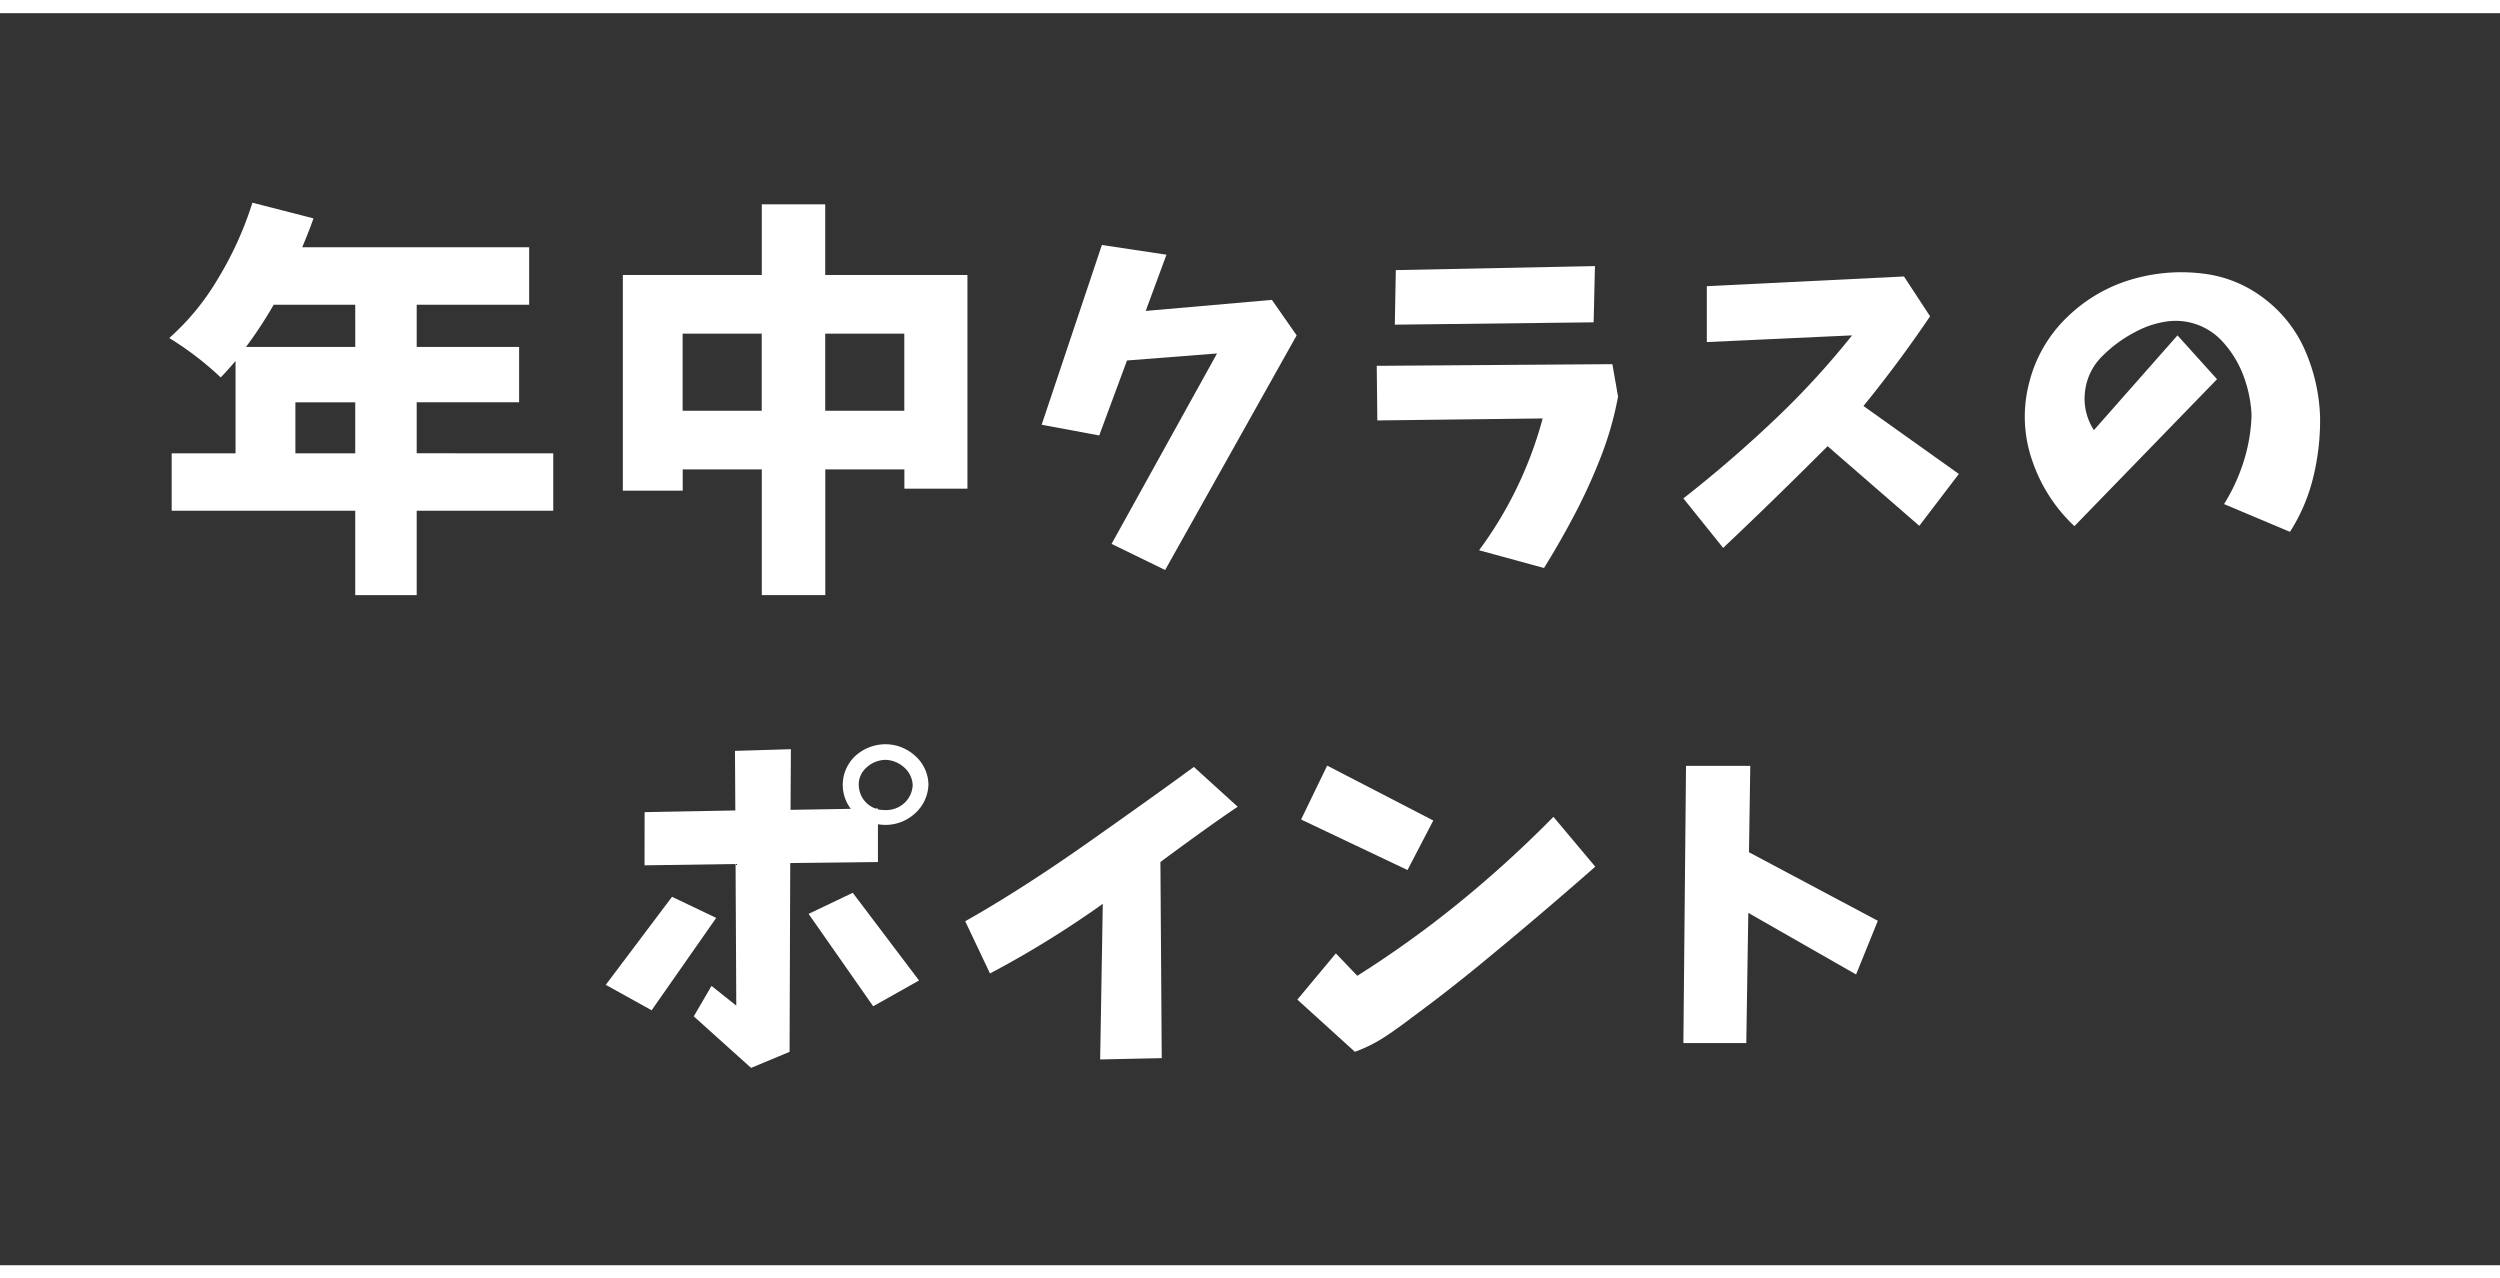
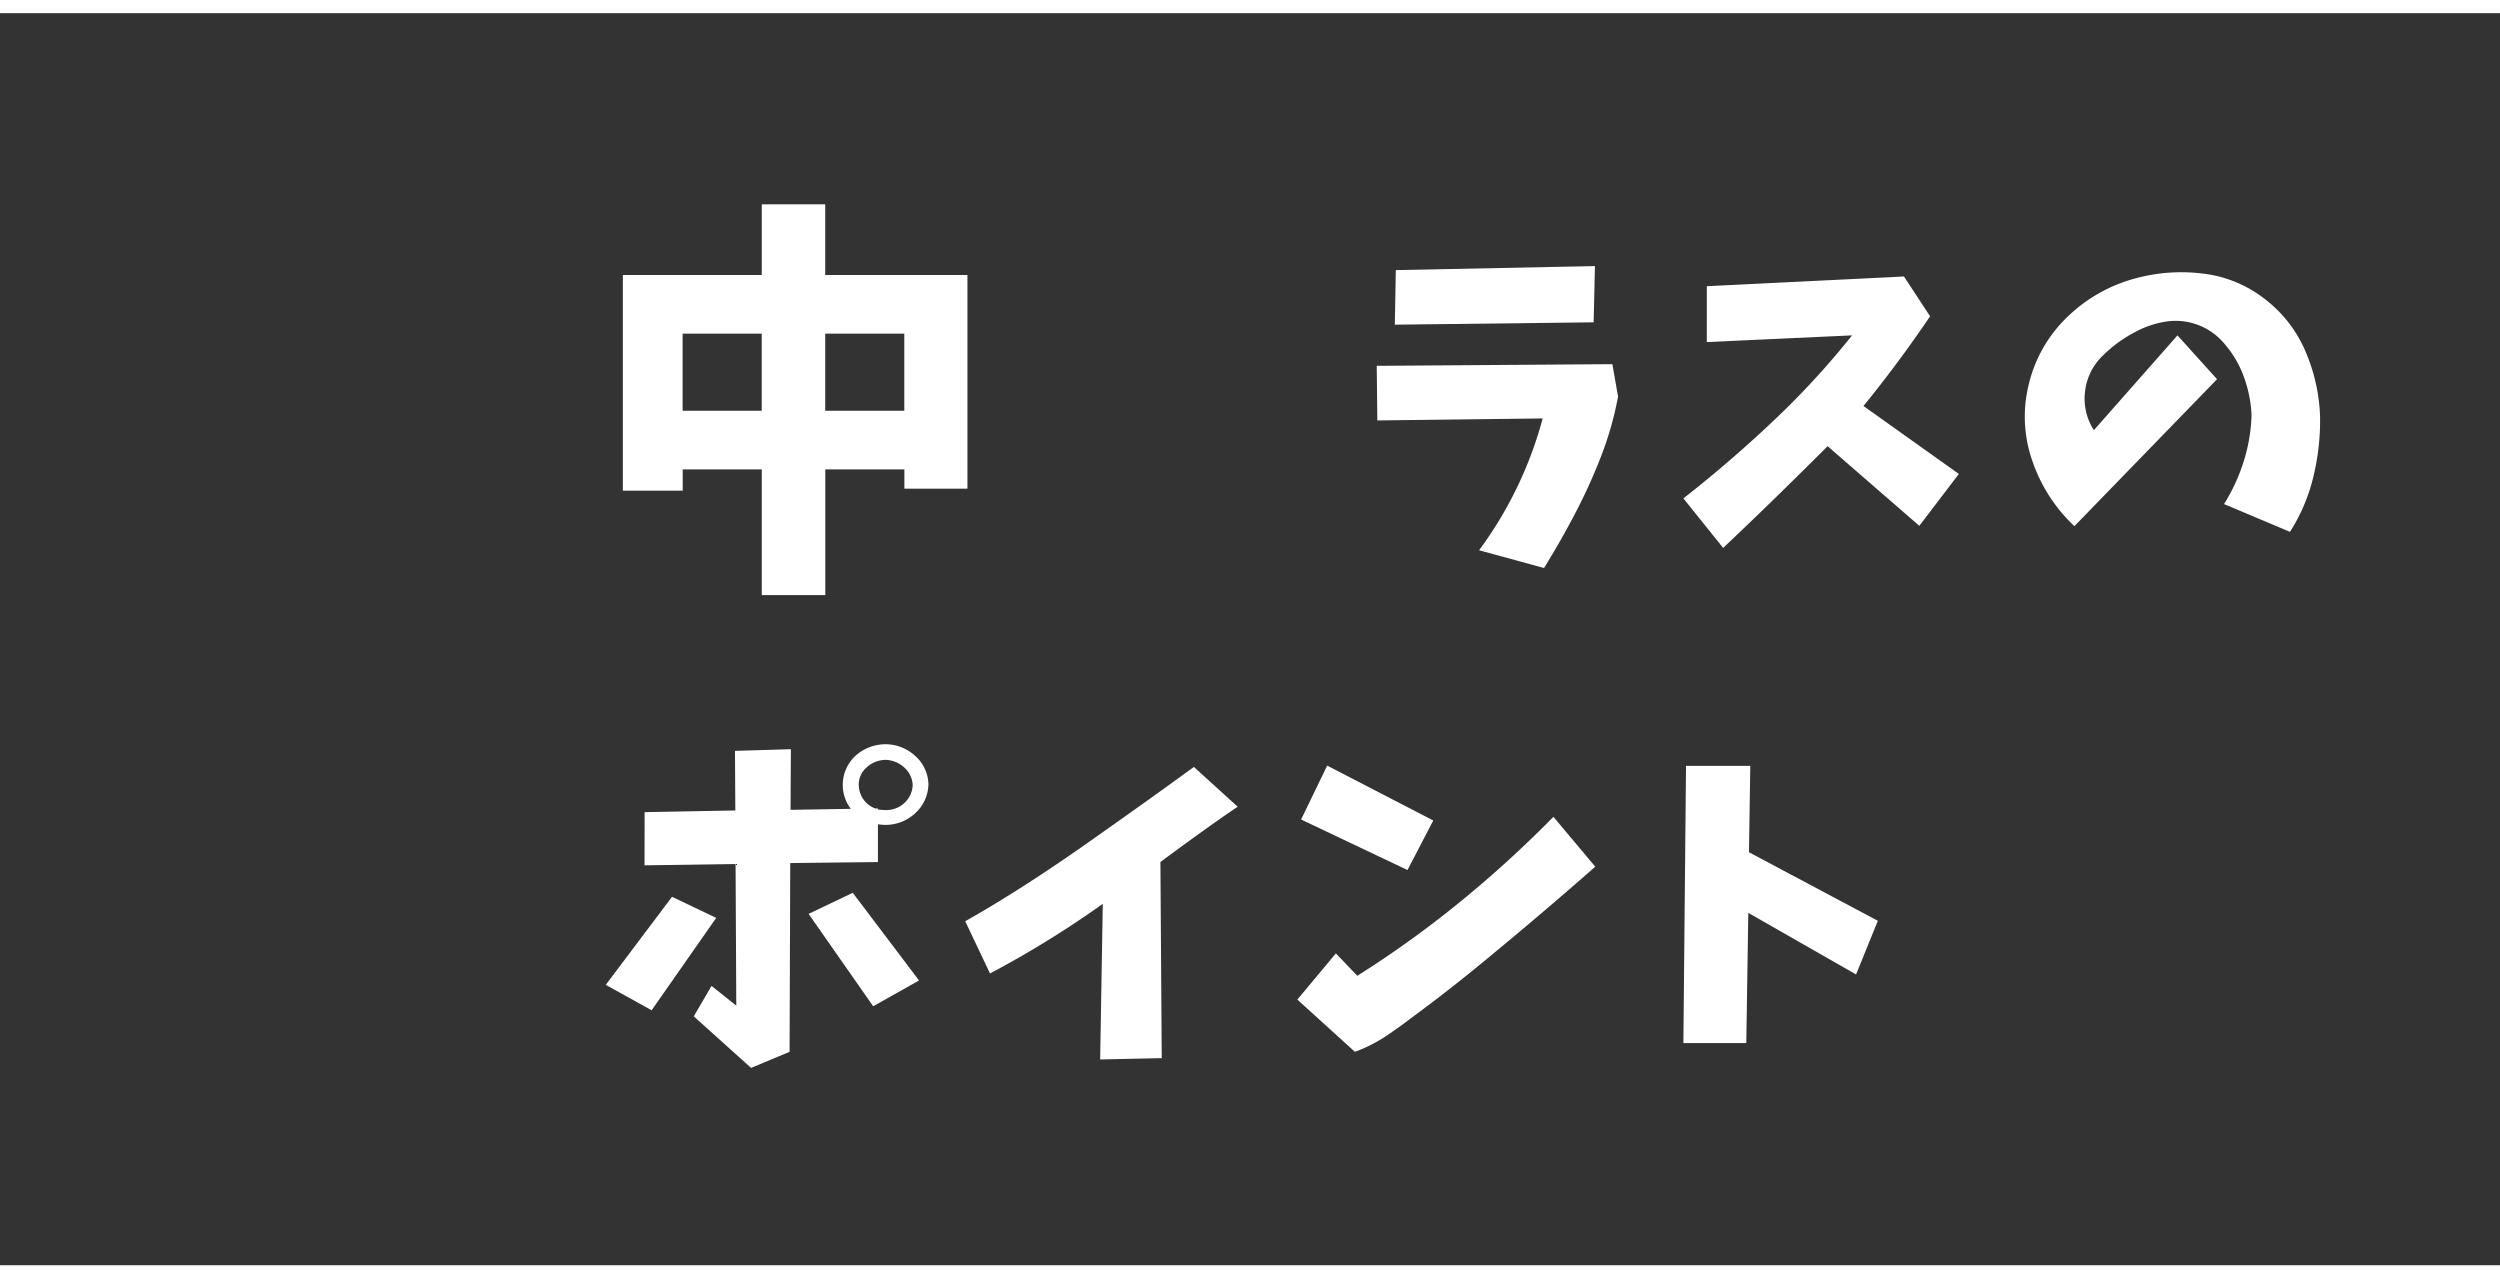
<svg xmlns="http://www.w3.org/2000/svg" width="189.648" height="96.98" viewBox="0 0 189.648 96.98">
  <rect x="0" y="0" width="189.648" height="96.98" fill="#333333" stroke="none" />
  <defs>
    <clipPath id="clip-path">
      <rect id="長方形_244" data-name="長方形 244" width="189.648" height="96.98" transform="translate(0 0)" fill="none" />
    </clipPath>
  </defs>
  <g id="グループ_474" data-name="グループ 474" transform="translate(0 0)">
    <g id="グループ_473" data-name="グループ 473" clip-path="url(#clip-path)">
-       <path id="パス_1961" data-name="パス 1961" d="M41.969,34.389v4.357H31.61v6.4H26.948v-6.4H13.024V34.389h4.844V27.382q-.73.852-1.127,1.248a23.727,23.727,0,0,0-3.9-2.986,18.686,18.686,0,0,0,3.687-4.494,26.14,26.14,0,0,0,2.62-5.774l4.631,1.189q-.243.73-.853,2.194H40.141v4.357H31.61v3.2h7.77v4.2H31.61v3.87ZM26.948,23.116H20.763a32.371,32.371,0,0,1-2.1,3.2h8.287Zm-4.54,11.273h4.54v-3.87h-4.54Z" fill="#fff" />
      <path id="パス_1962" data-name="パス 1962" d="M62.6,20.86H73.389V37.07H68.606V35.608h-6v9.536H57.789V35.608h-6v1.614h-4.54V20.86H57.789V15.5H62.6Zm-10.817,10.3h6v-5.85h-6Zm10.817,0h6v-5.85h-6Z" fill="#fff" />
-       <path id="パス_1963" data-name="パス 1963" d="M83.587,18.585l4.9.736-1.574,4.266,9.572-.838,1.879,2.691-9.978,17.8-4.063-1.98,8-14.447-6.83.533-2.107,5.687-4.367-.812Z" fill="#fff" />
      <path id="パス_1964" data-name="パス 1964" d="M104.438,27.752l17.875-.127.431,2.463a25.153,25.153,0,0,1-1.3,4.557,42.27,42.27,0,0,1-1.967,4.329q-1.105,2.109-2.349,4.114l-4.926-1.346a29.747,29.747,0,0,0,4.824-10l-12.542.152Zm1.447-7.262,15.107-.305-.1,4.266-15.082.178Z" fill="#fff" />
      <path id="パス_1965" data-name="パス 1965" d="M129.478,21.709l14.955-.736,1.981,3.021q-2.387,3.53-5.053,6.805l7.236,5.154-3,3.936-6.957-6.043-.33.33q-3.757,3.758-7.592,7.388L127.7,37.807q3.732-2.92,7.185-6.221a62.535,62.535,0,0,0,5.612-6.145l-11.02.508Z" fill="#fff" />
      <path id="パス_1966" data-name="パス 1966" d="M165.183,25.441l3,3.326L157.363,39.914a12.139,12.139,0,0,1-3.2-4.977,10.118,10.118,0,0,1-.241-5.865,10.393,10.393,0,0,1,2.958-5.078,11.734,11.734,0,0,1,5.18-2.895,13.222,13.222,0,0,1,5.065-.343,9.381,9.381,0,0,1,4.685,1.93,9.858,9.858,0,0,1,3.1,4.012A13.674,13.674,0,0,1,176,31.662a18.228,18.228,0,0,1-.52,4.545,13.6,13.6,0,0,1-1.765,4.138l-5-2.107a14.016,14.016,0,0,0,1.486-3.225,12.851,12.851,0,0,0,.6-3.529,9.739,9.739,0,0,0-.634-3.034,7.969,7.969,0,0,0-1.625-2.6,4.808,4.808,0,0,0-4.355-1.434,7.225,7.225,0,0,0-2.222.774,10.037,10.037,0,0,0-2.488,1.828,4.452,4.452,0,0,0-1.308,2.679,4.376,4.376,0,0,0,.673,2.933Z" fill="#fff" />
      <path id="パス_1967" data-name="パス 1967" d="M50.979,68.031l3.352,1.6-4.9,7.008-3.478-1.93ZM48.9,61.608l6.881-.127-.026-4.52,4.241-.127-.026,4.6,4.571-.076a3.008,3.008,0,0,1,.342-4.012,3.415,3.415,0,0,1,2.3-.889,3.348,3.348,0,0,1,2.247.889,2.959,2.959,0,0,1,1,2.158,3.044,3.044,0,0,1-1,2.184,3.313,3.313,0,0,1-2.831.838v2.869l-6.652.076-.051,14.32-2.92,1.219L52.629,77.1l1.346-2.311,1.879,1.5L55.8,65.543l-6.906.1ZM64.69,67.727l5.027,6.652-3.478,1.955-4.9-7.008Zm.457-8.176a1.917,1.917,0,0,0,1.244,1.777h.2V61.4a3.325,3.325,0,0,0,.61.05,2,2,0,0,0,1.4-.533,1.938,1.938,0,0,0,.635-1.371,1.891,1.891,0,0,0-.635-1.32,2.218,2.218,0,0,0-1.4-.584,2.182,2.182,0,0,0-1.46.572,1.737,1.737,0,0,0-.6,1.332" fill="#fff" />
      <path id="パス_1968" data-name="パス 1968" d="M90.567,58.18,93.893,61.2q-1.956,1.3-5.865,4.19l.1,14.879-4.671.1.2-11.806A75.478,75.478,0,0,1,75.1,73.846l-1.879-3.961q4.266-2.411,9.331-5.978t8.011-5.727" fill="#fff" />
      <path id="パス_1969" data-name="パス 1969" d="M101.338,72.323l1.625,1.7a79.206,79.206,0,0,0,7.63-5.47,87.164,87.164,0,0,0,7.249-6.59l3.174,3.783q-3.985,3.5-7.9,6.728-2.919,2.438-5.992,4.7-.99.762-2.018,1.447a11.223,11.223,0,0,1-2.324,1.168l-4.367-3.961Zm-.66-14.244,8.049,4.164L106.772,66,98.7,62.167Z" fill="#fff" />
      <path id="パス_1970" data-name="パス 1970" d="M127.9,58.1h4.875l-.1,6.551,9.776,5.2L140.8,73.922l-8.175-4.672-.153,9.877H127.7Z" fill="#fff" />
      <line id="線_172" data-name="線 172" x2="189.648" transform="translate(0 0.5)" fill="none" stroke="#fff" stroke-miterlimit="10" stroke-width="1" />
      <line id="線_173" data-name="線 173" x2="189.648" transform="translate(0 96.48)" fill="none" stroke="#fff" stroke-miterlimit="10" stroke-width="1" />
    </g>
  </g>
</svg>